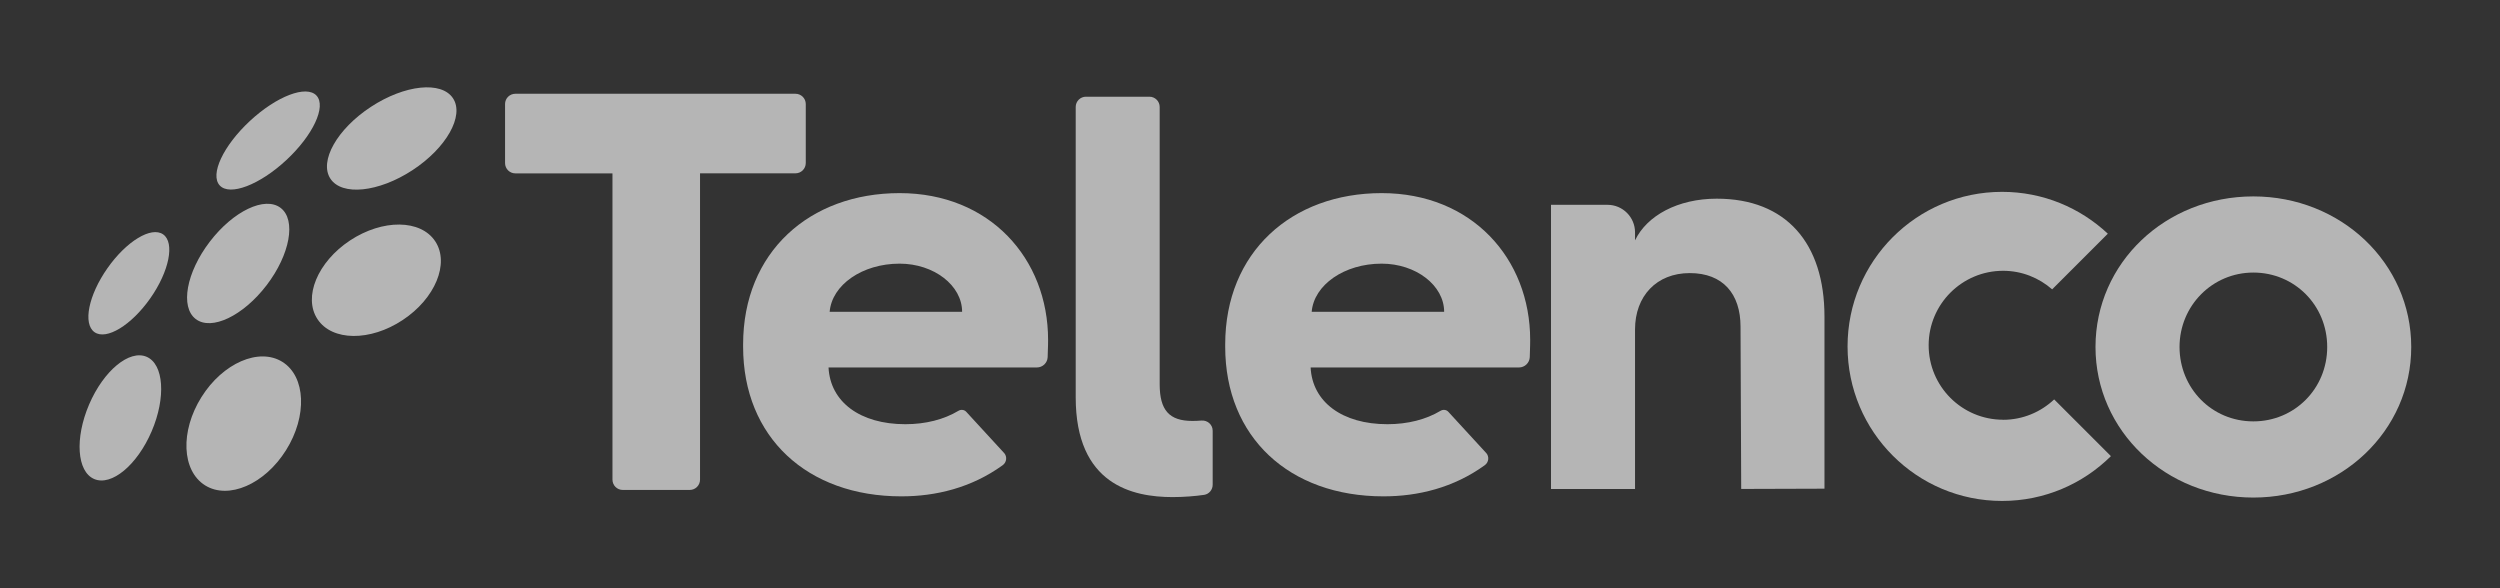
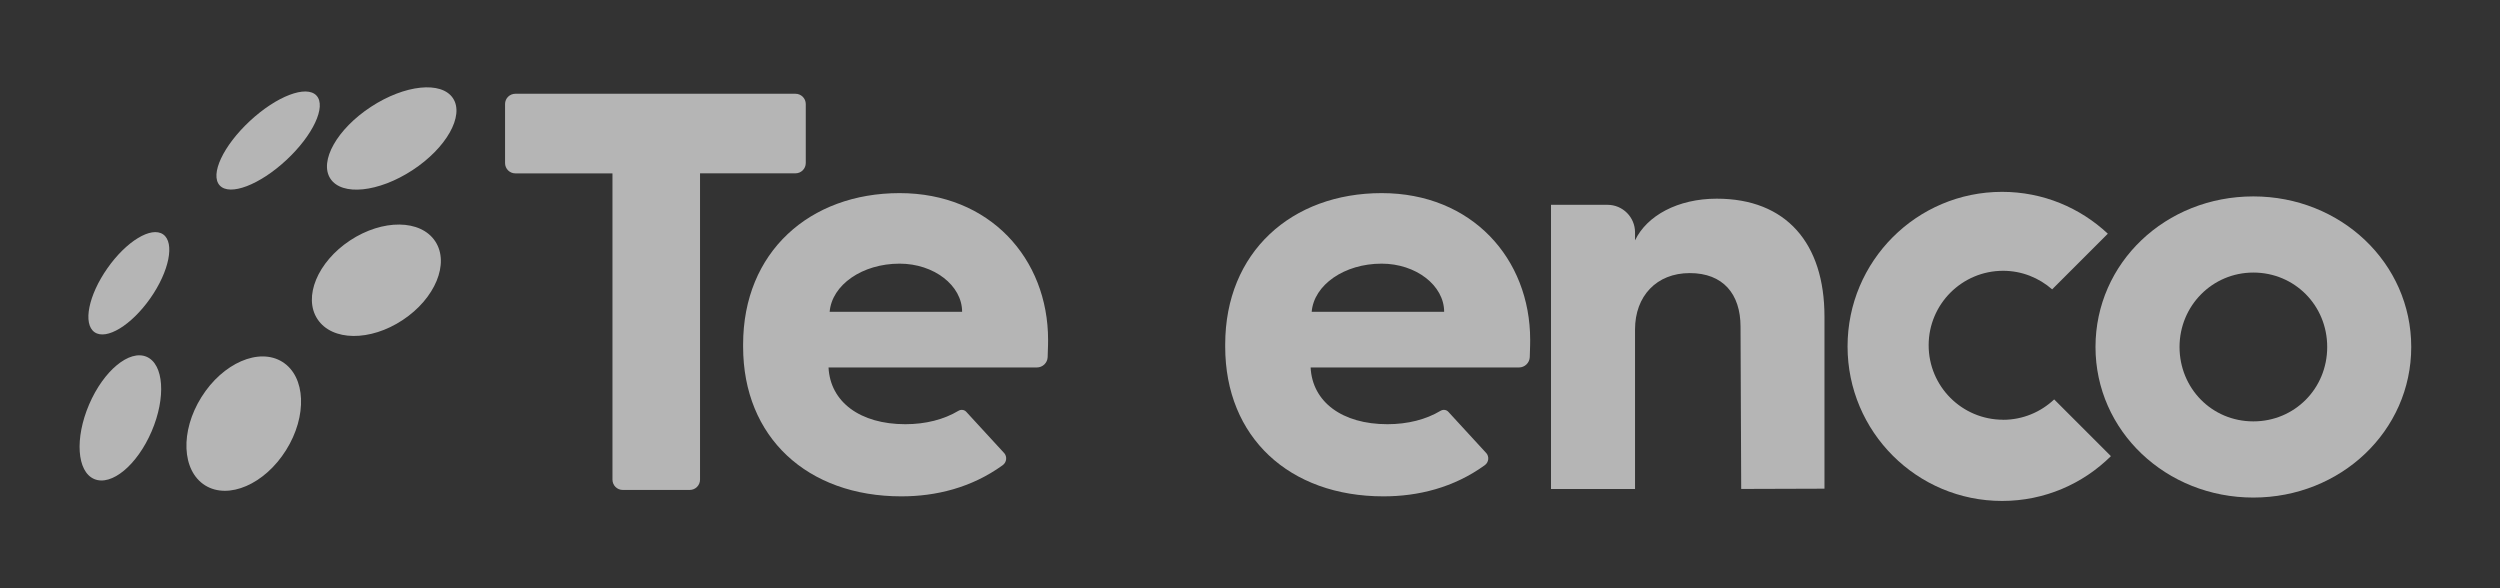
<svg xmlns="http://www.w3.org/2000/svg" width="85" height="20" viewBox="0 0 85 20" fill="none">
  <rect x="0" y="0" width="85" height="20" fill="#333333" stroke="none" />
  <g opacity="0.64">
-     <path d="M9.065 9.697C8.267 10.741 7.19 11.256 6.655 10.847C6.12 10.439 6.334 9.263 7.132 8.219C7.929 7.176 9.007 6.66 9.542 7.069C10.076 7.477 9.863 8.653 9.065 9.697Z" fill="white" />
    <path d="M14.024 5.786C12.871 6.54 11.623 6.669 11.233 6.074C10.844 5.48 11.462 4.385 12.613 3.632C13.765 2.877 15.014 2.749 15.403 3.343C15.793 3.938 15.175 5.033 14.024 5.786Z" fill="white" />
    <path d="M13.69 10.882C12.585 11.614 11.289 11.601 10.795 10.852C10.301 10.106 10.795 8.906 11.902 8.175C13.01 7.444 14.304 7.456 14.798 8.205C15.292 8.953 14.798 10.151 13.69 10.882Z" fill="white" />
    <path d="M9.726 15.305C9.001 16.464 7.767 16.998 6.973 16.502C6.178 16.004 6.122 14.661 6.849 13.502C7.574 12.343 8.808 11.808 9.601 12.304C10.397 12.803 10.453 14.146 9.726 15.305Z" fill="white" />
    <path d="M5.156 14.665C4.664 15.814 3.789 16.539 3.201 16.286C2.615 16.034 2.538 14.9 3.03 13.752C3.522 12.604 4.397 11.879 4.985 12.131C5.571 12.383 5.648 13.517 5.156 14.665Z" fill="white" />
    <path d="M5.109 10.144C4.465 11.061 3.616 11.576 3.214 11.294C2.812 11.012 3.007 10.039 3.653 9.119C4.296 8.202 5.145 7.687 5.547 7.969C5.949 8.251 5.755 9.224 5.109 10.144Z" fill="white" />
    <path d="M9.734 5.444C8.825 6.289 7.812 6.673 7.472 6.306C7.129 5.938 7.589 4.956 8.498 4.112C9.407 3.267 10.421 2.882 10.761 3.25C11.101 3.618 10.643 4.599 9.734 5.444Z" fill="white" />
-     <path d="M36.92 3.288H39.08C39.273 3.288 39.429 3.444 39.429 3.637V13.065C39.429 13.946 39.754 14.312 40.541 14.312C40.635 14.312 40.742 14.308 40.849 14.299C41.054 14.282 41.231 14.438 41.231 14.645V16.48C41.231 16.651 41.11 16.799 40.941 16.825C40.641 16.869 40.246 16.901 39.871 16.901C38.509 16.901 36.574 16.48 36.574 13.508V3.637C36.574 3.444 36.73 3.288 36.922 3.288H36.92Z" fill="white" />
    <path d="M59.201 16.622L59.178 11.107C59.178 9.995 58.583 9.285 57.452 9.285C56.321 9.285 55.591 10.069 55.591 11.201V16.626H52.734V6.964H54.657C55.172 6.964 55.591 7.384 55.591 7.899V8.173C55.993 7.33 57.048 6.755 58.371 6.755C60.73 6.755 62.032 8.269 62.032 10.762V16.615L59.199 16.624L59.201 16.622Z" fill="white" />
    <path d="M76.614 6.678C79.587 6.678 81.982 8.94 81.982 11.797C81.982 14.654 79.585 16.917 76.614 16.917C73.644 16.917 71.247 14.654 71.247 11.797C71.247 8.94 73.625 6.678 76.614 6.678ZM76.614 14.327C78.013 14.327 79.125 13.215 79.125 11.797C79.125 10.379 78.013 9.267 76.614 9.267C75.216 9.267 74.104 10.399 74.104 11.797C74.104 13.196 75.197 14.327 76.614 14.327Z" fill="white" />
    <path d="M68.106 14.271C66.707 14.271 65.574 13.138 65.574 11.739C65.574 10.341 66.707 9.207 68.106 9.207C68.745 9.207 69.326 9.447 69.773 9.838L71.666 7.946C70.725 7.064 69.463 6.523 68.071 6.523C65.169 6.523 62.817 8.876 62.817 11.778C62.817 14.68 65.169 17.032 68.071 17.032C69.515 17.032 70.821 16.45 71.771 15.509L69.842 13.58C69.388 14.008 68.777 14.273 68.106 14.273V14.271Z" fill="white" />
    <path d="M20.824 5.895H17.523C17.328 5.895 17.172 5.739 17.172 5.544V3.538C17.172 3.344 17.328 3.188 17.523 3.188H27.045C27.24 3.188 27.396 3.344 27.396 3.538V5.542C27.396 5.737 27.24 5.893 27.045 5.893H23.801V16.307C23.801 16.502 23.645 16.658 23.45 16.658H21.175C20.98 16.658 20.824 16.502 20.824 16.307V5.895Z" fill="white" />
-     <path d="M34.136 15.396C34.252 15.522 34.228 15.719 34.091 15.817C33.029 16.585 31.822 16.876 30.646 16.876C27.449 16.876 25.266 14.868 25.266 11.789V11.711C25.266 8.572 27.526 6.566 30.586 6.566C33.647 6.566 35.635 8.788 35.635 11.558C35.635 11.558 35.635 11.823 35.62 12.143C35.612 12.34 35.449 12.494 35.252 12.494H28.17C28.228 13.664 29.241 14.423 30.781 14.423C31.472 14.423 32.094 14.263 32.586 13.968C32.673 13.916 32.785 13.927 32.853 14.002L34.134 15.396H34.136ZM32.712 10.602C32.712 9.706 31.756 8.964 30.586 8.964C29.32 8.964 28.285 9.684 28.208 10.602H32.712Z" fill="white" />
+     <path d="M34.136 15.396C34.252 15.522 34.228 15.719 34.091 15.817C33.029 16.585 31.822 16.876 30.646 16.876C27.449 16.876 25.266 14.868 25.266 11.789V11.711C25.266 8.572 27.526 6.566 30.586 6.566C33.647 6.566 35.635 8.788 35.635 11.558C35.635 11.558 35.635 11.823 35.62 12.143C35.612 12.34 35.449 12.494 35.252 12.494H28.17C28.228 13.664 29.241 14.423 30.781 14.423C31.472 14.423 32.094 14.263 32.586 13.968C32.673 13.916 32.785 13.927 32.853 14.002L34.134 15.396H34.136ZM32.712 10.602C32.712 9.706 31.756 8.964 30.586 8.964C29.32 8.964 28.285 9.684 28.208 10.602H32.712" fill="white" />
    <path d="M50.527 15.396C50.643 15.522 50.619 15.719 50.482 15.817C49.42 16.585 48.213 16.876 47.037 16.876C43.84 16.876 41.657 14.868 41.657 11.789V11.711C41.657 8.572 43.917 6.566 46.977 6.566C50.038 6.566 52.026 8.788 52.026 11.558C52.026 11.558 52.026 11.823 52.012 12.143C52.003 12.34 51.84 12.494 51.644 12.494H44.561C44.619 13.664 45.632 14.423 47.172 14.423C47.863 14.423 48.485 14.263 48.977 13.968C49.065 13.916 49.176 13.927 49.244 14.002L50.525 15.396H50.527ZM49.101 10.602C49.101 9.706 48.145 8.964 46.975 8.964C45.709 8.964 44.674 9.684 44.597 10.602H49.101Z" fill="white" />
  </g>
</svg>